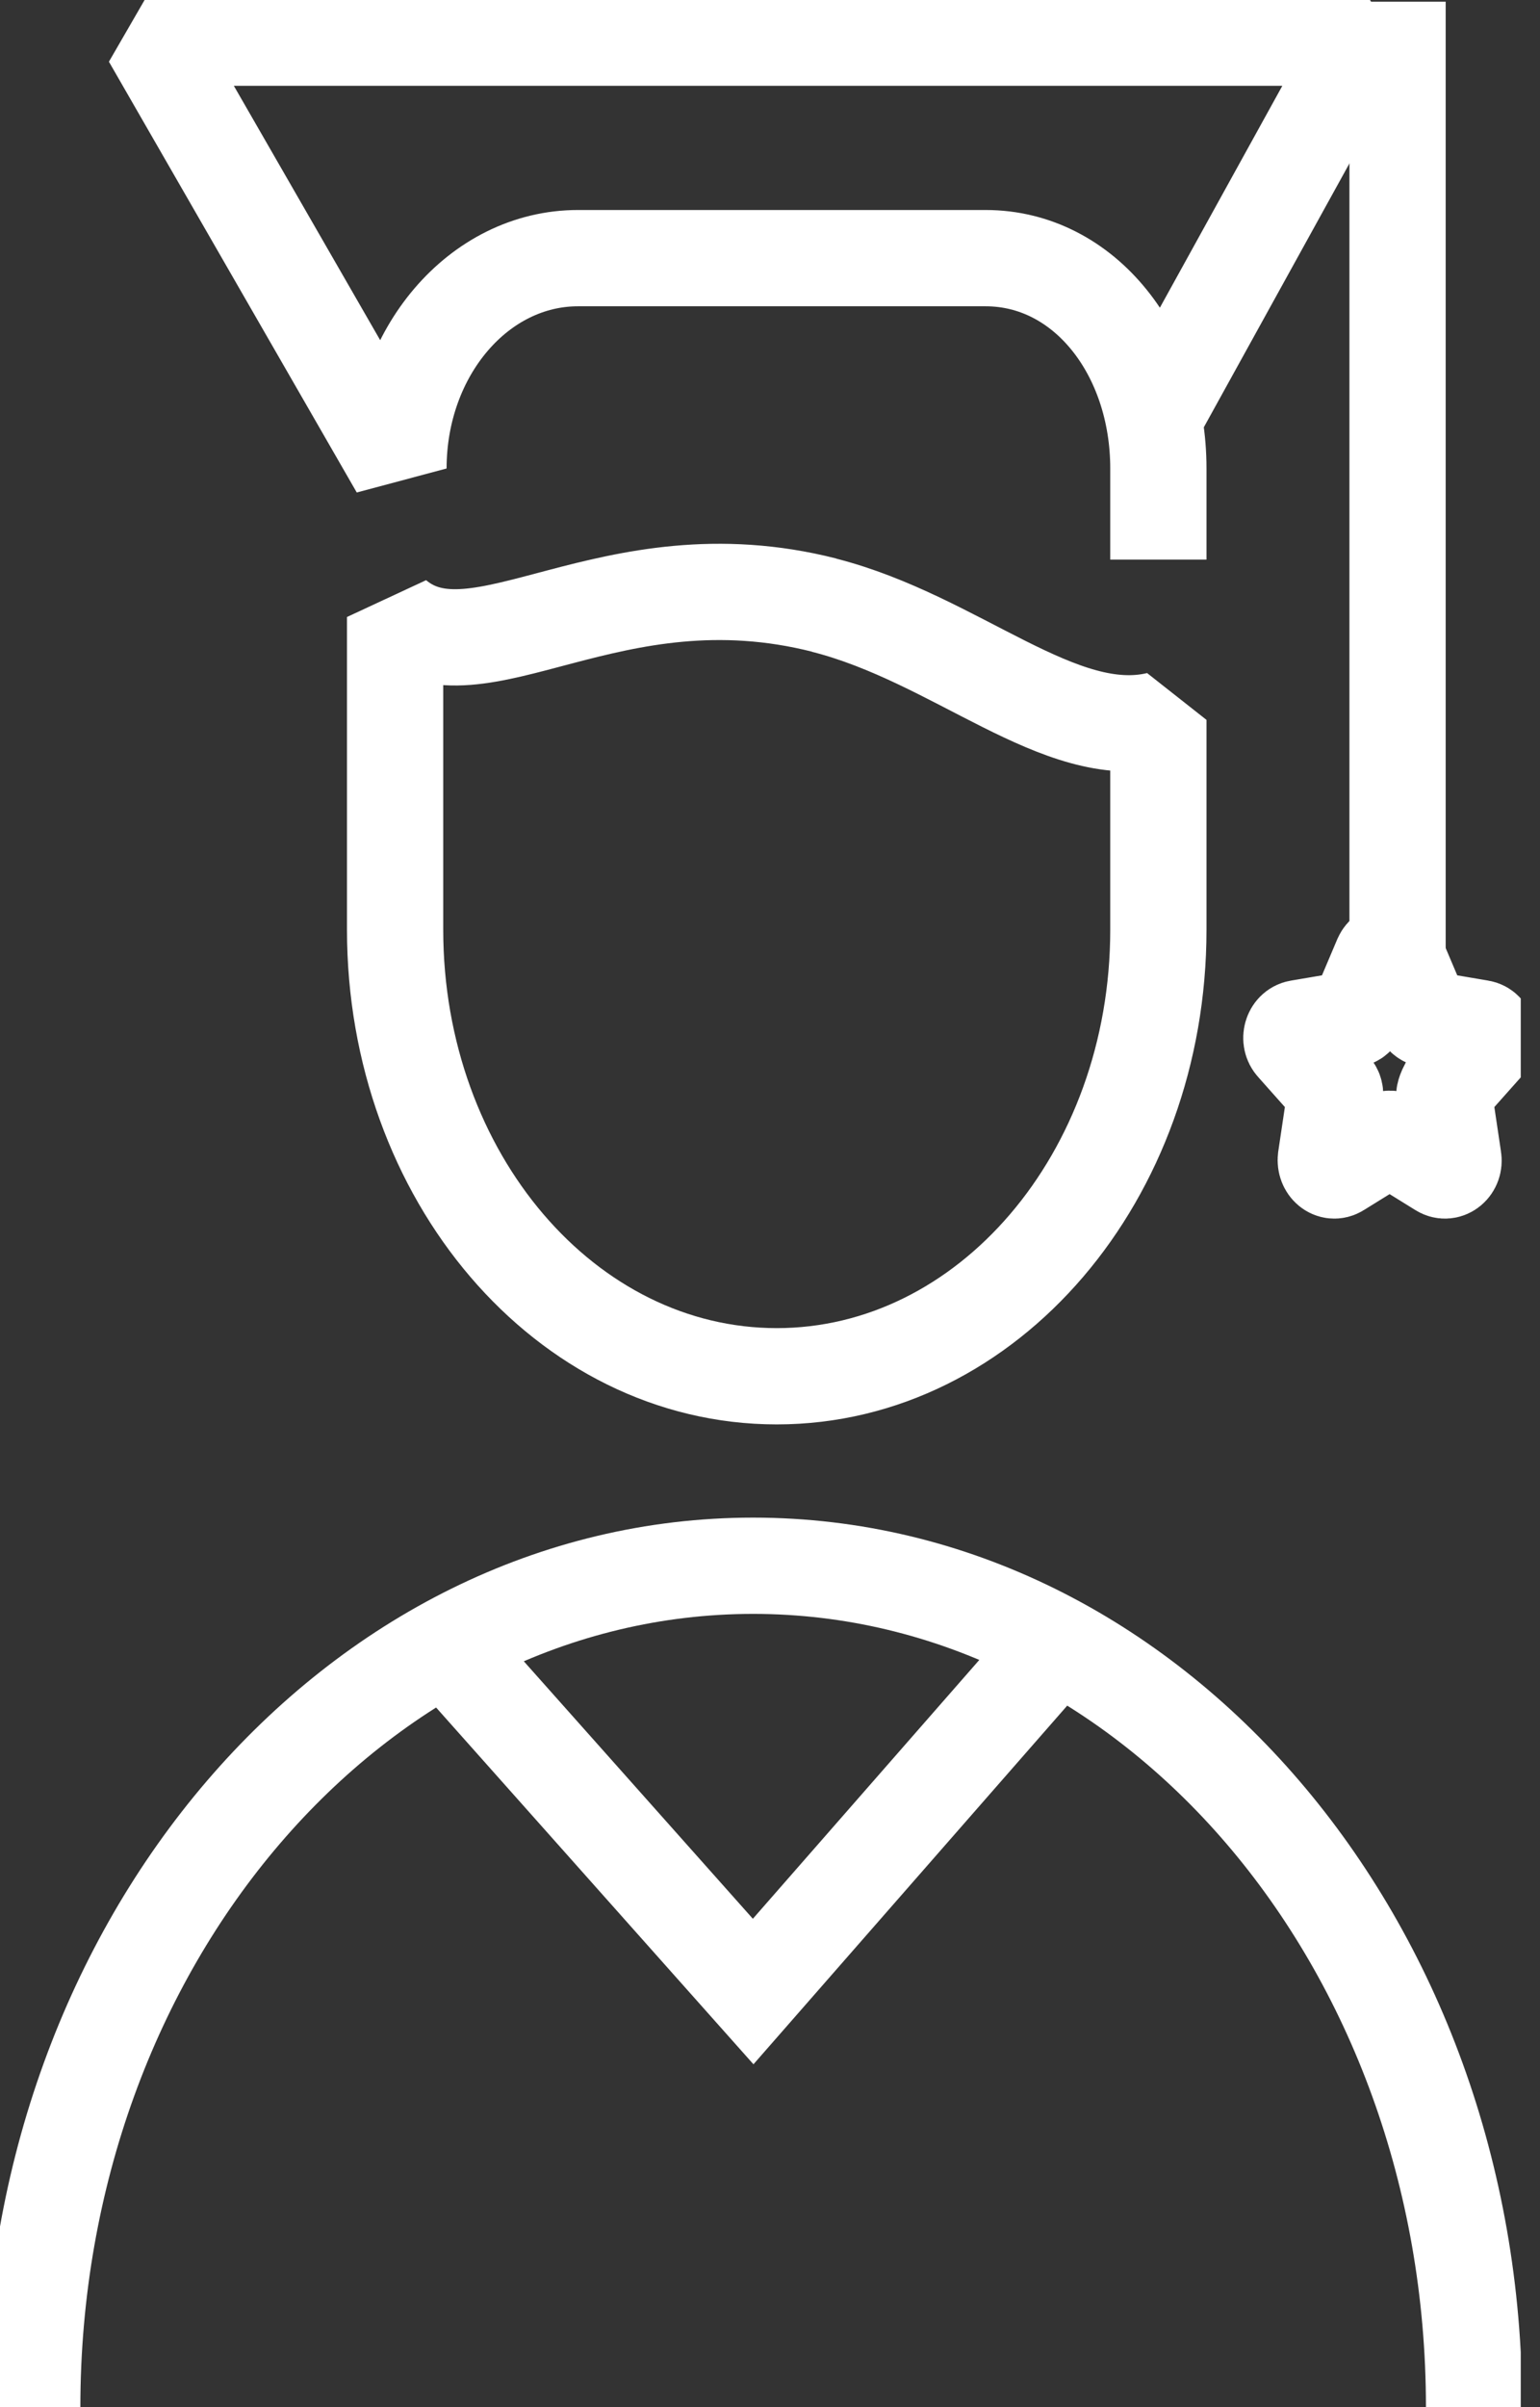
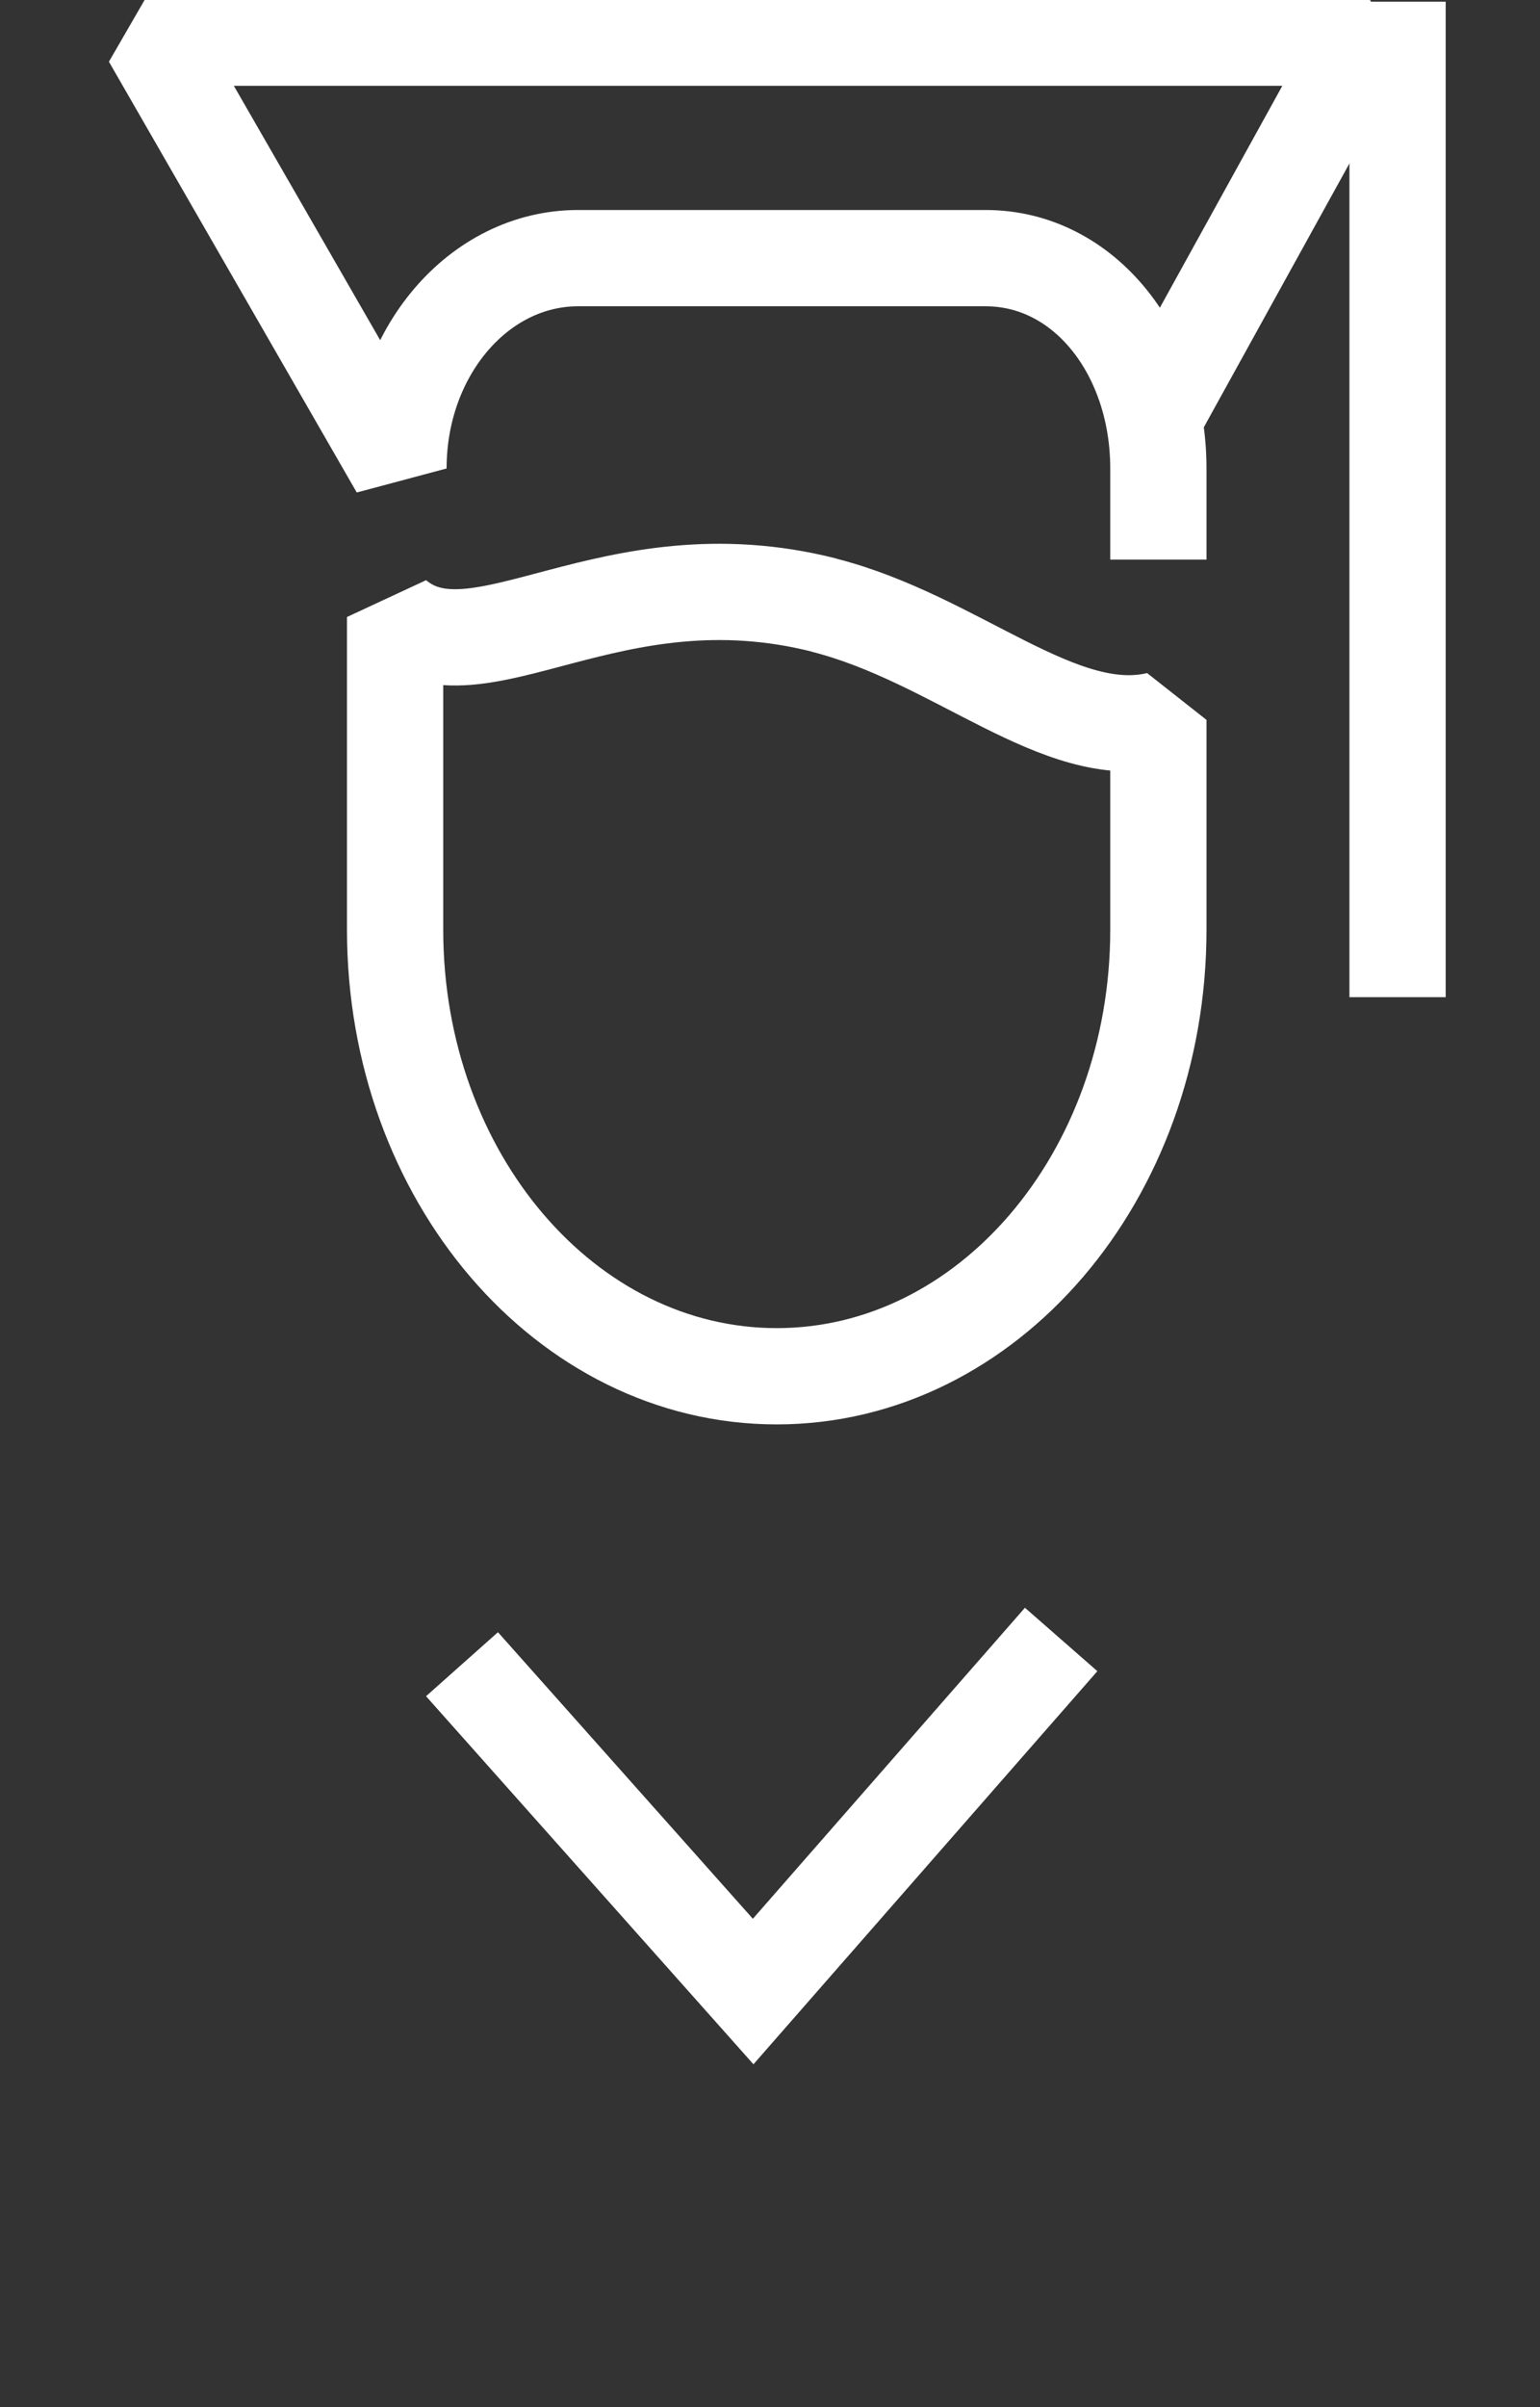
<svg xmlns="http://www.w3.org/2000/svg" width="32" height="50" viewBox="0 0 32 50" fill="none">
  <rect x="0" y="0" width="32" height="50" fill="#333333" stroke="none" />
  <g clip-path="url(#clip0_7840_1430)">
    <path d="M17.13 12.57C12.67 11.437 9.93 14.264 8.21 12.816V19.311C8.21 24.439 11.76 28.587 16.14 28.587C20.52 28.587 24.07 24.439 24.07 19.311V14.953C22.03 15.444 19.88 13.271 17.12 12.57H17.13Z" stroke="white" stroke-width="2" stroke-linejoin="bevel" />
-     <path d="M0.67 50C0.67 40.35 7.38 32.523 15.65 32.523C23.92 32.523 30.63 40.35 30.63 50M29.04 19.895L29.53 21.051C29.56 21.11 29.61 21.157 29.66 21.168L30.76 21.355C30.91 21.379 30.96 21.589 30.86 21.706L30.06 22.605C30.06 22.605 30 22.722 30.01 22.792L30.2 24.066C30.23 24.241 30.07 24.369 29.94 24.287L28.96 23.68C28.91 23.645 28.85 23.645 28.79 23.68L27.81 24.287C27.68 24.369 27.53 24.241 27.55 24.066L27.74 22.792C27.75 22.722 27.74 22.652 27.69 22.605L26.89 21.706C26.78 21.589 26.84 21.379 26.99 21.355L28.09 21.168C28.15 21.168 28.2 21.122 28.22 21.051L28.71 19.895C28.78 19.743 28.97 19.743 29.03 19.895H29.04Z" stroke="white" stroke-width="2" stroke-miterlimit="10" />
    <path d="M24.07 11.624V9.731C24.07 7.325 22.54 5.362 20.48 5.362H12.01C9.95 5.362 8.28 7.313 8.28 9.731L3.13 0.783H28.34L23.98 8.68" stroke="white" stroke-width="2" stroke-linejoin="bevel" />
    <path d="M9.6 34.568L15.65 41.367L22.05 34.054M29.04 0.035V20.713" stroke="white" stroke-width="2" stroke-miterlimit="10" />
  </g>
  <defs>
    <clipPath id="clip0_7840_1430">
      <rect width="31.6" height="50" fill="white" />
    </clipPath>
  </defs>
</svg>